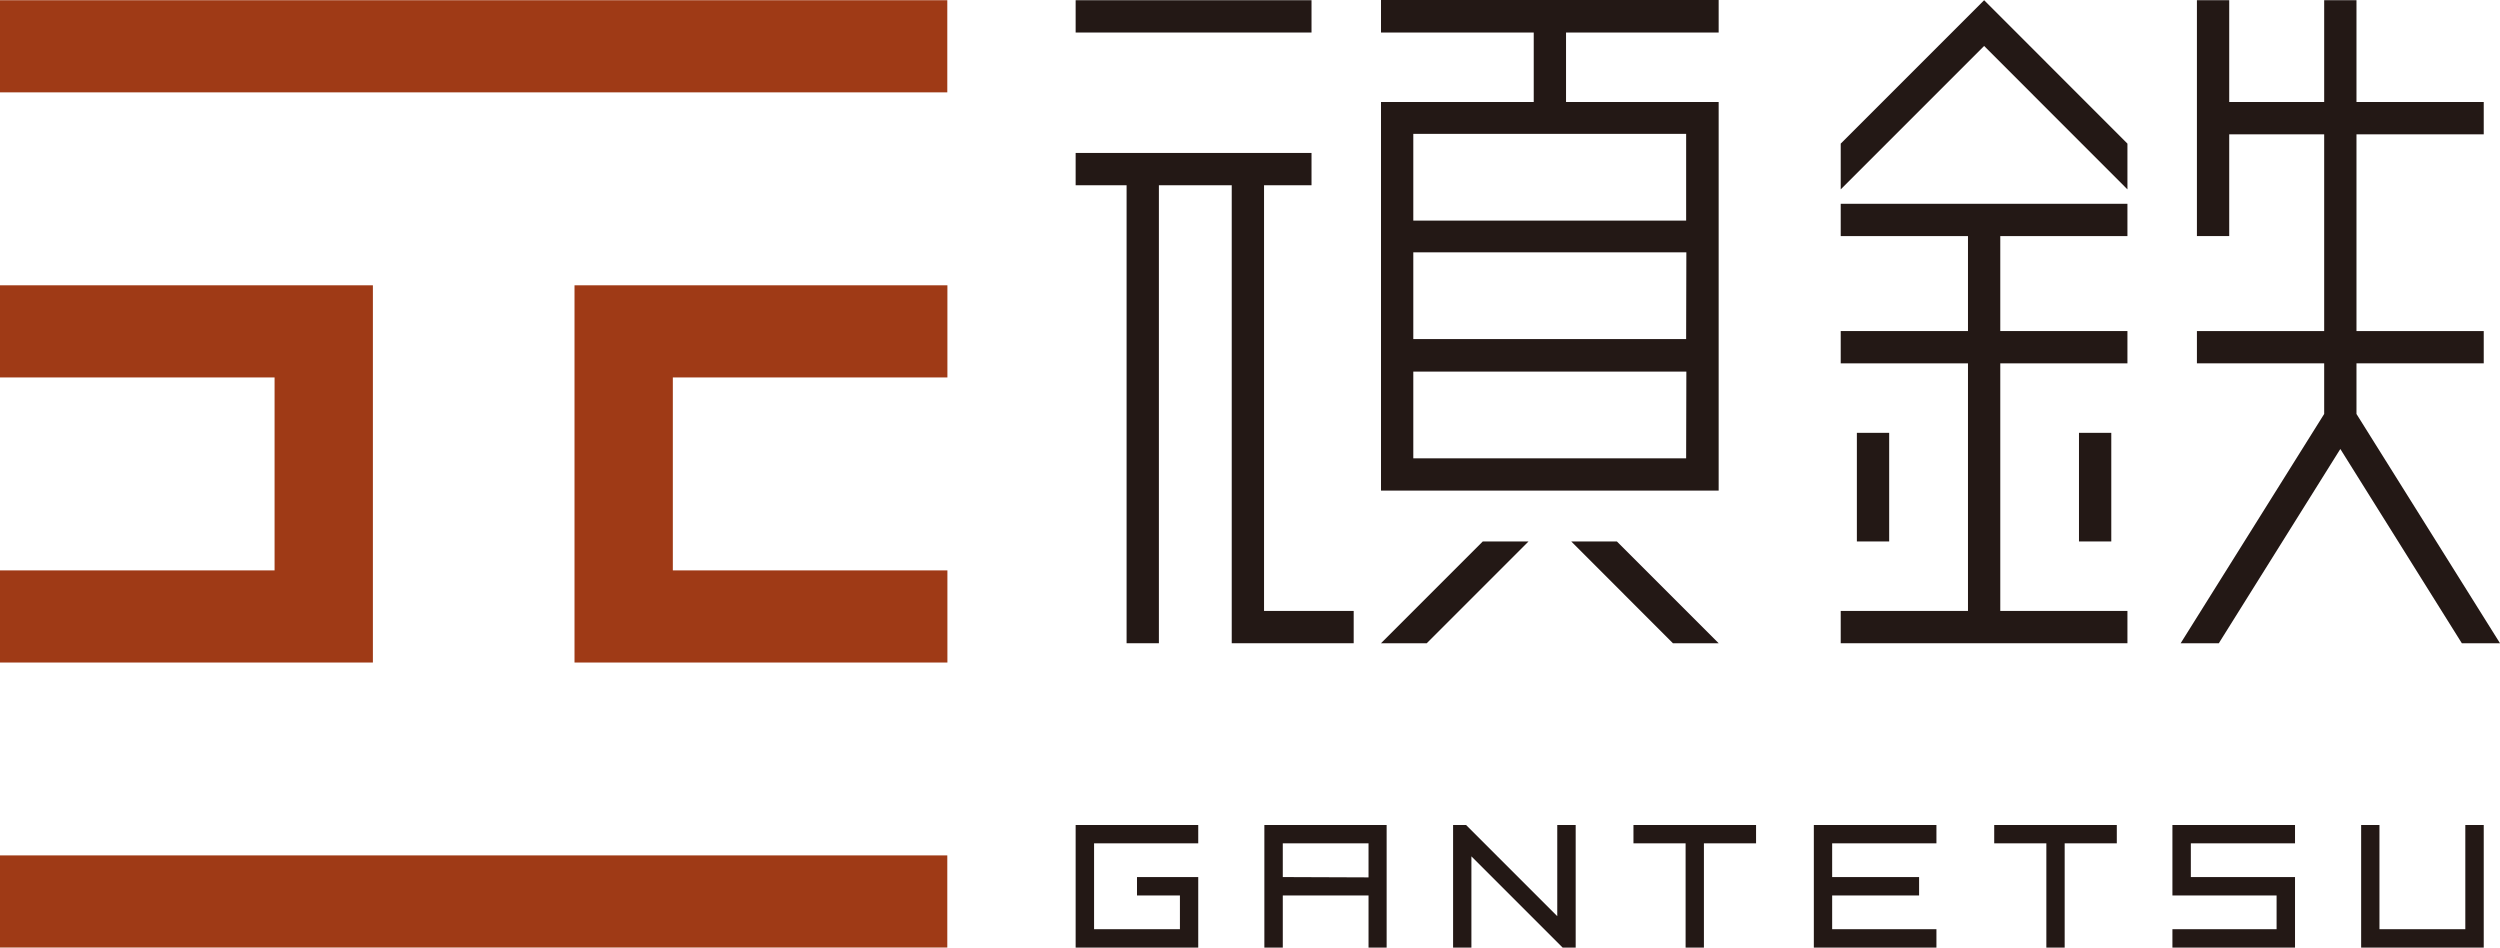
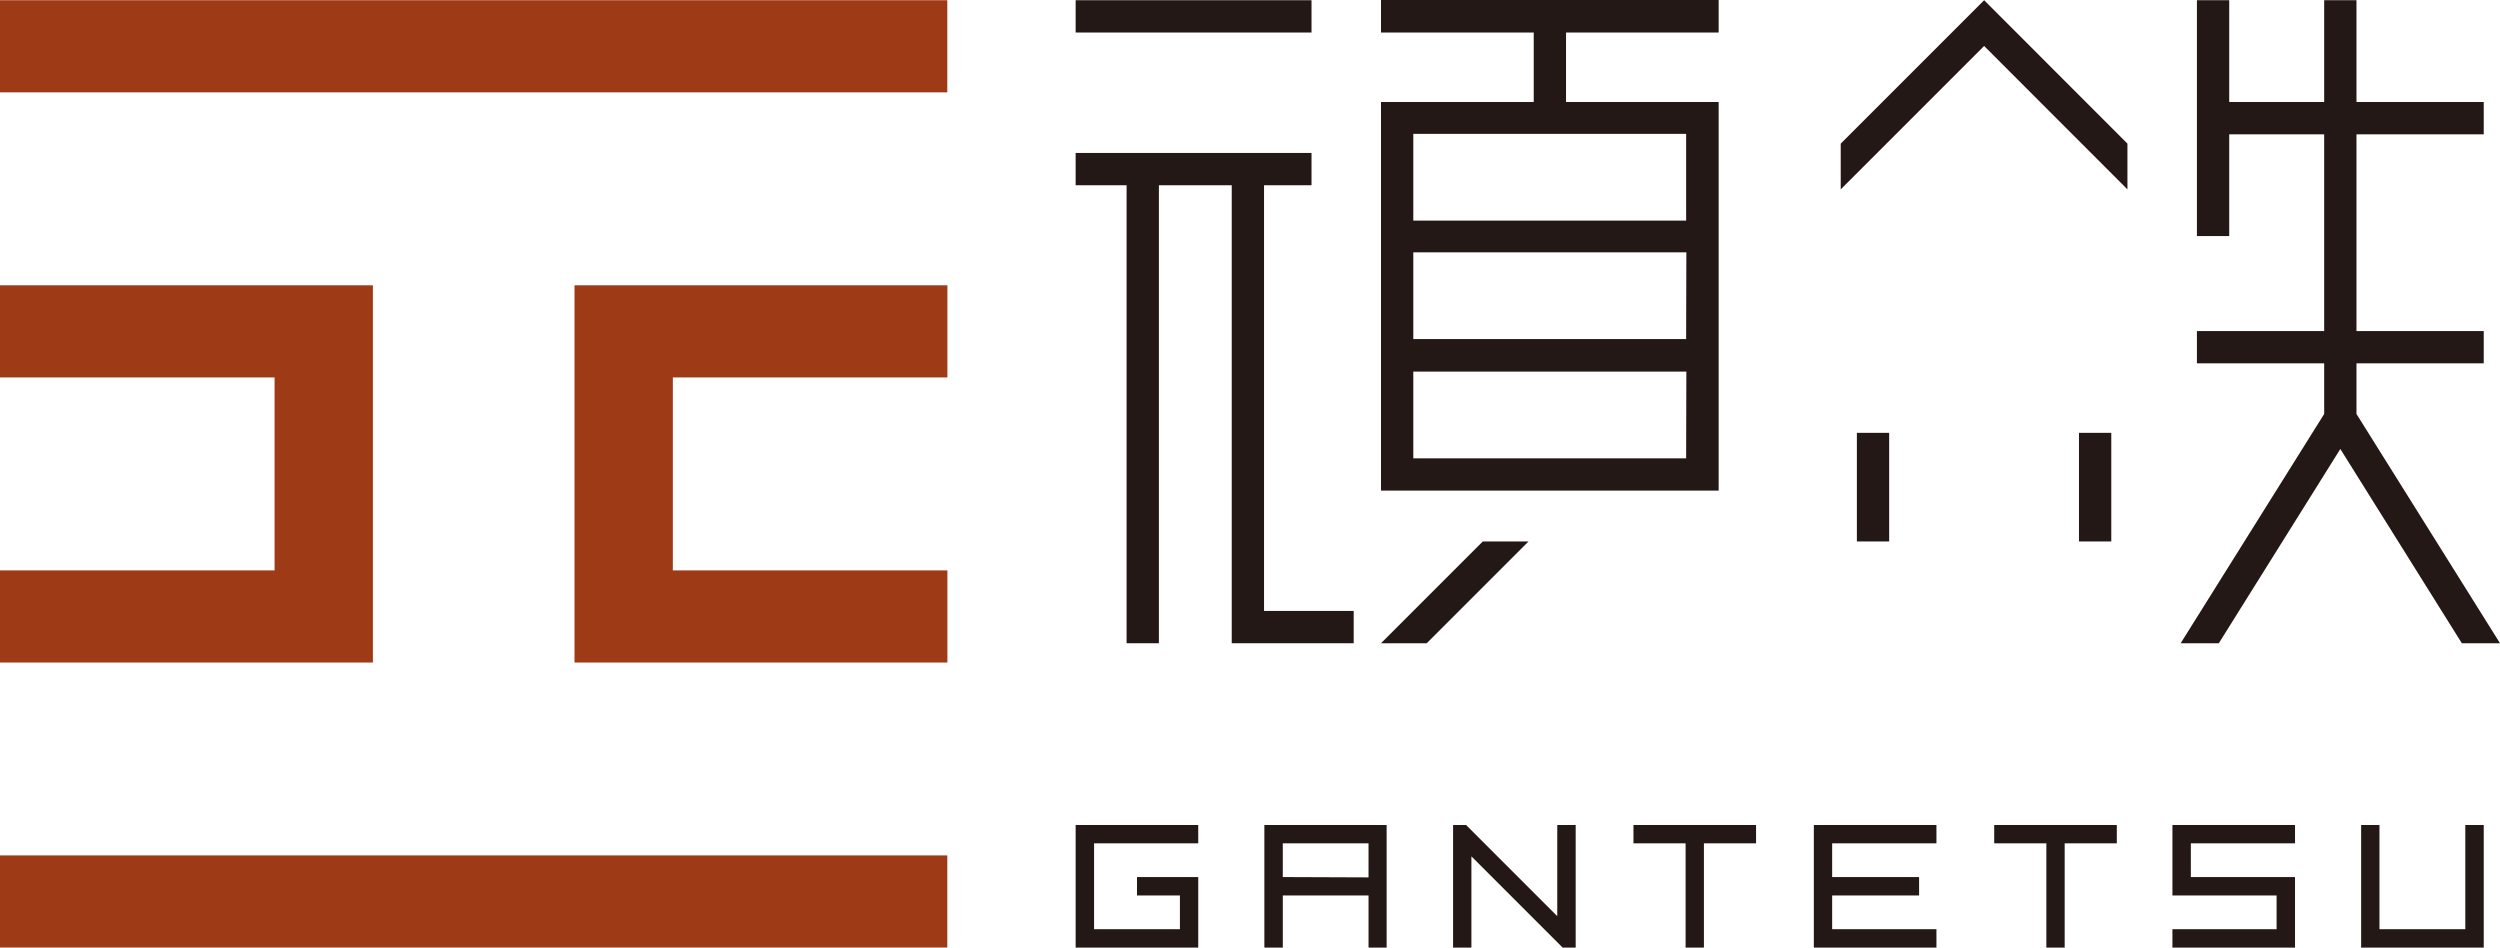
<svg xmlns="http://www.w3.org/2000/svg" id="_レイヤー_2" data-name="レイヤー 2" viewBox="0 0 230.63 87.42">
  <g id="_レイヤー_1-2" data-name="レイヤー 1">
    <polygon points="229.13 87.42 217.82 87.42 217.82 76.11 219.51 76.11 219.51 85.72 227.43 85.72 227.43 76.11 229.13 76.11 229.13 87.42" fill="#231815" />
    <polygon points="110.54 87.42 99.23 87.42 99.23 76.11 110.54 76.11 110.54 77.8 100.93 77.8 100.93 85.72 108.85 85.72 108.85 82.61 104.89 82.61 104.89 80.91 110.54 80.91 110.54 87.42" fill="#231815" />
    <path d="M116.64,76.11v11.31h1.7v-4.81h7.91v4.81h1.67v-11.31h-11.28ZM118.34,80.91v-3.11h7.91v3.14l-7.91-.03Z" fill="#231815" />
    <polygon points="211.72 87.42 200.41 87.42 200.41 85.72 210.02 85.72 210.02 82.61 200.41 82.61 200.41 76.11 211.72 76.11 211.72 77.8 202.11 77.8 202.11 80.91 211.72 80.91 211.72 87.42" fill="#231815" />
    <polygon points="162 76.11 150.69 76.11 150.69 77.8 155.5 77.8 155.5 87.42 157.19 87.42 157.19 77.8 162 77.8 162 76.11" fill="#231815" />
    <polygon points="178.64 77.8 178.64 76.11 167.33 76.11 167.33 87.42 178.64 87.42 178.64 85.72 169.02 85.72 169.02 82.61 177.04 82.61 177.04 80.91 169.02 80.91 169.02 77.8 178.64 77.8" fill="#231815" />
    <polygon points="195.28 76.11 183.97 76.11 183.97 77.8 188.78 77.8 188.78 87.42 190.47 87.42 190.47 77.8 195.28 77.8 195.28 76.11" fill="#231815" />
    <polygon points="145.36 87.42 145.36 76.11 143.66 76.11 143.66 84.52 135.25 76.11 134.05 76.11 134.05 87.42 135.74 87.42 135.74 79 144.16 87.42 145.36 87.42" fill="#231815" />
    <rect x="99.23" y=".02" width="21.76" height="2.98" fill="#231815" />
    <path d="M158.55,3V0h-31.15v3h14.09v6.41h-14.09v35.85h31.15V9.41h-14.08V3h14.08ZM155.55,42.28h-25.17v-8h25.19l-.02,8ZM155.55,31.28h-25.17v-8h25.19l-.02,8ZM155.55,12.35v8h-25.17v-8h25.17Z" fill="#231815" />
    <polygon points="116.61 17.09 120.99 17.09 120.99 14.11 99.23 14.11 99.23 17.09 103.93 17.09 103.93 59.34 106.91 59.34 106.91 17.09 113.63 17.09 113.63 59.34 124.88 59.34 124.88 56.36 116.61 56.36 116.61 17.09" fill="#231815" />
-     <polygon points="144.95 49.95 154.33 59.34 158.55 59.34 149.16 49.95 144.95 49.95" fill="#231815" />
    <polygon points="127.4 59.34 131.62 59.34 141.01 49.95 136.79 49.95 127.4 59.34" fill="#231815" />
-     <polygon points="169.81 18.8 169.81 21.78 181.55 21.78 181.55 30.54 169.81 30.54 169.81 33.52 181.55 33.52 181.55 56.36 169.81 56.36 169.81 59.34 196.26 59.34 196.26 56.36 184.53 56.36 184.53 33.52 196.26 33.52 196.26 30.54 184.53 30.54 184.53 21.78 196.26 21.78 196.26 18.8 169.81 18.8" fill="#231815" />
    <rect x="171.3" y="39.93" width="2.98" height="10.02" fill="#231815" />
    <rect x="191.79" y="39.93" width="2.98" height="10.02" fill="#231815" />
    <polygon points="169.81 13.25 169.81 17.47 183.04 4.24 196.26 17.47 196.26 13.25 183.04 .02 169.81 13.25" fill="#231815" />
    <polygon points="230.63 59.34 217.39 38.19 217.39 33.52 229.13 33.52 229.13 30.54 217.39 30.54 217.39 12.39 229.13 12.39 229.13 9.41 217.39 9.41 217.39 .02 214.41 .02 214.41 9.41 205.65 9.41 205.65 .02 202.67 .02 202.67 21.78 205.65 21.78 205.65 12.39 214.41 12.39 214.41 30.54 202.67 30.54 202.67 33.52 214.41 33.52 214.41 38.19 201.17 59.34 204.69 59.34 215.9 41.42 227.11 59.34 230.63 59.34" fill="#231815" />
    <rect y=".02" width="87.39" height="8.5" fill="#9f3a16" />
    <polygon points="53 26.32 53 61.12 87.4 61.12 87.4 52.62 62.07 52.62 62.07 34.82 87.4 34.82 87.4 26.32 53 26.32" fill="#9f3a16" />
    <polygon points="34.4 61.12 34.4 26.32 0 26.32 0 34.82 25.33 34.82 25.33 52.62 0 52.62 0 61.12 34.4 61.12" fill="#9f3a16" />
    <rect y="78.91" width="87.39" height="8.5" fill="#9f3a16" />
  </g>
</svg>